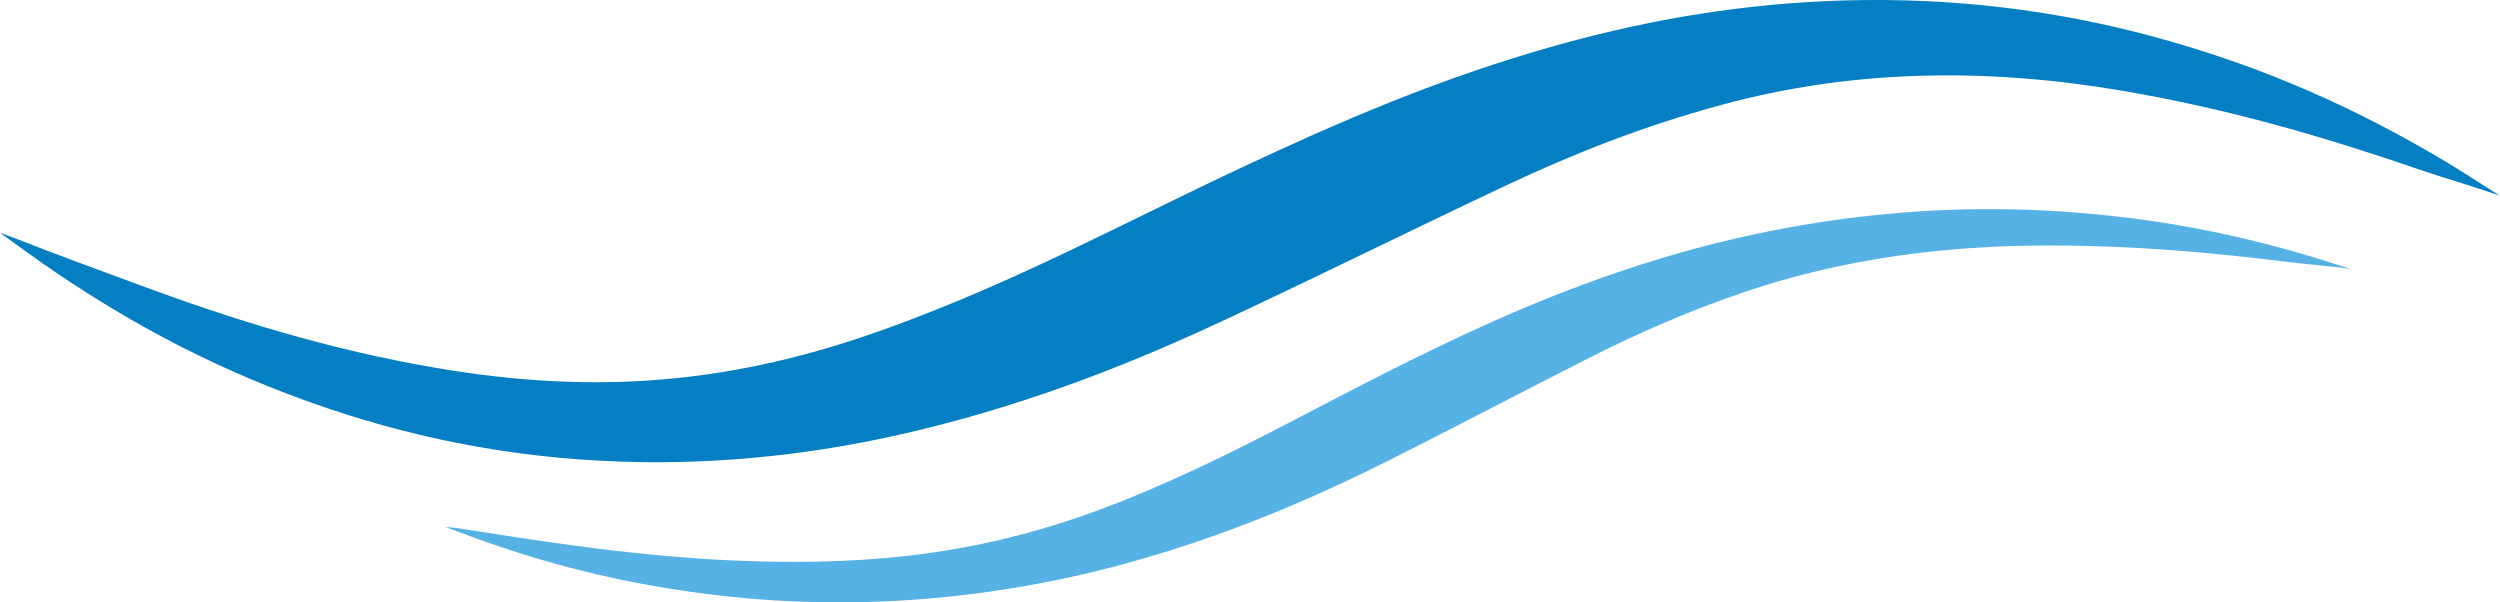
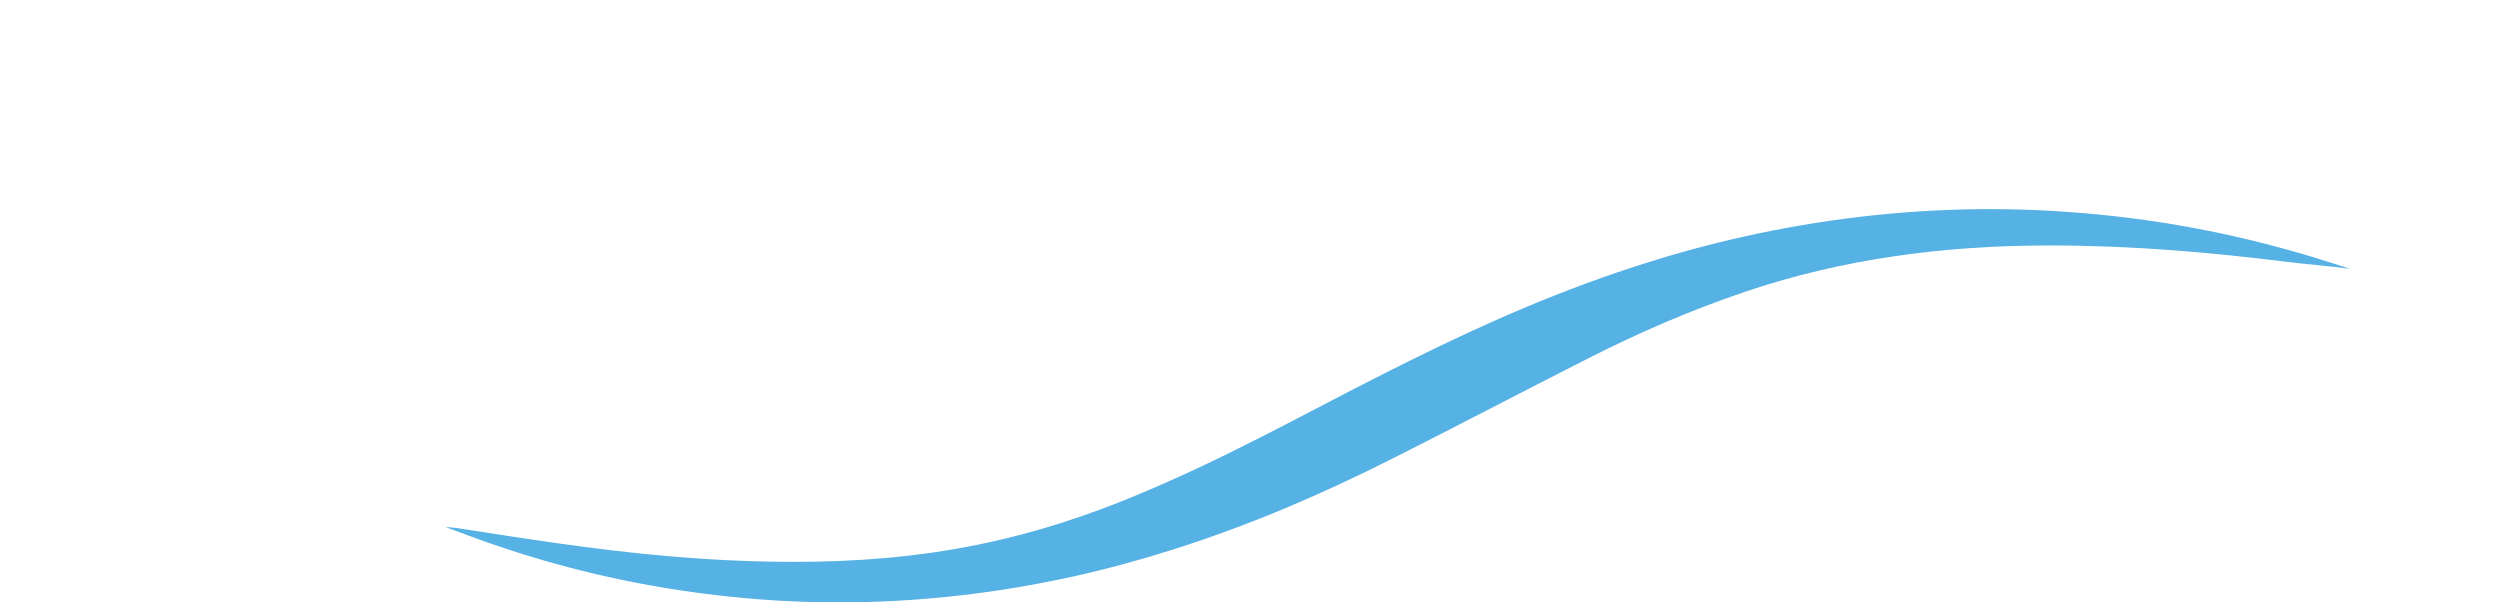
<svg xmlns="http://www.w3.org/2000/svg" id="Calque_2" data-name="Calque 2" viewBox="0 0 836.6 201.57">
  <defs>
    <style>
      .cls-1 {
        fill: #057fc3;
      }

      .cls-2 {
        fill: #56b1e4;
      }
    </style>
  </defs>
  <g id="LOGO">
    <g>
-       <path class="cls-1" d="M836.51,65.47c-6.33-3.98-12.46-8.04-19.01-11.93-28.07-16.67-59.57-31.37-98.49-41.71C687.43,3.45,653.7-.86,617.47.14c-33.75.95-65.09,6.34-94.72,14.51-40.13,11.06-74.29,25.97-107.51,41.53-39.03,18.28-75.21,38.15-118.85,53.87-21.06,7.59-43.57,13.67-69.1,16.39-27.83,2.98-54.75,1.21-81.07-3.28-36.56-6.22-68.68-16.39-99.38-27.72-14.07-5.2-27.55-10.09-41.31-15.51-1.51-.58-2.77-1.03-5.54-2.03,6.24,4.45,12.3,8.95,18.77,13.34,25.78,17.42,54.87,33.24,91.06,45.46,31.86,10.74,66.65,17.52,105.95,17.96,32.98.35,63.95-3.86,93.51-11.15,37.8-9.32,70.4-22.34,100.98-36.64,31.72-14.83,62.53-30.14,94.14-45,21.89-10.3,45.32-19.64,71.87-26.83,43.41-11.76,87.94-12.44,133.33-4.77,36.35,6.13,68.89,15.77,100.19,26.53,8.69,2.98,18.12,5.64,26.72,8.67.3-.14-.3.14,0,0" />
      <path class="cls-2" d="M786.36,89.93c-5.26-1.65-10.37-3.35-15.77-4.92-23.2-6.73-48.81-12.04-79.61-14.16-25.01-1.73-51.22-.96-78.75,3.05-25.67,3.73-49.02,9.74-70.78,17.17-29.46,10.04-53.94,21.7-77.67,33.63-27.85,14.02-53.36,28.65-85.01,41.66-15.28,6.27-31.81,11.85-51.01,15.81-20.92,4.31-41.67,5.87-62.23,5.85-28.58-.04-54.17-2.73-78.81-6.2-11.3-1.59-22.17-3.29-33.24-5.03-1.23-.19-2.47-.32-4.38-.42,5.24,1.93,10.34,3.89,15.74,5.75,21.54,7.38,45.42,13.53,74.34,16.98,25.46,3.03,52.73,3.56,82.79.07,25.22-2.93,48.4-8.25,70.22-15.16,27.86-8.85,51.36-19.29,73.18-30.25,22.64-11.37,44.53-22.94,67.1-34.33,15.61-7.89,32.51-15.37,52.01-21.96,31.89-10.74,65.8-15.35,101.27-15.33,28.41,0,54.27,2.35,79.32,5.45,6.94.86,14.42,1.45,21.31,2.35,0,0-.21.11,0,0" />
    </g>
  </g>
</svg>